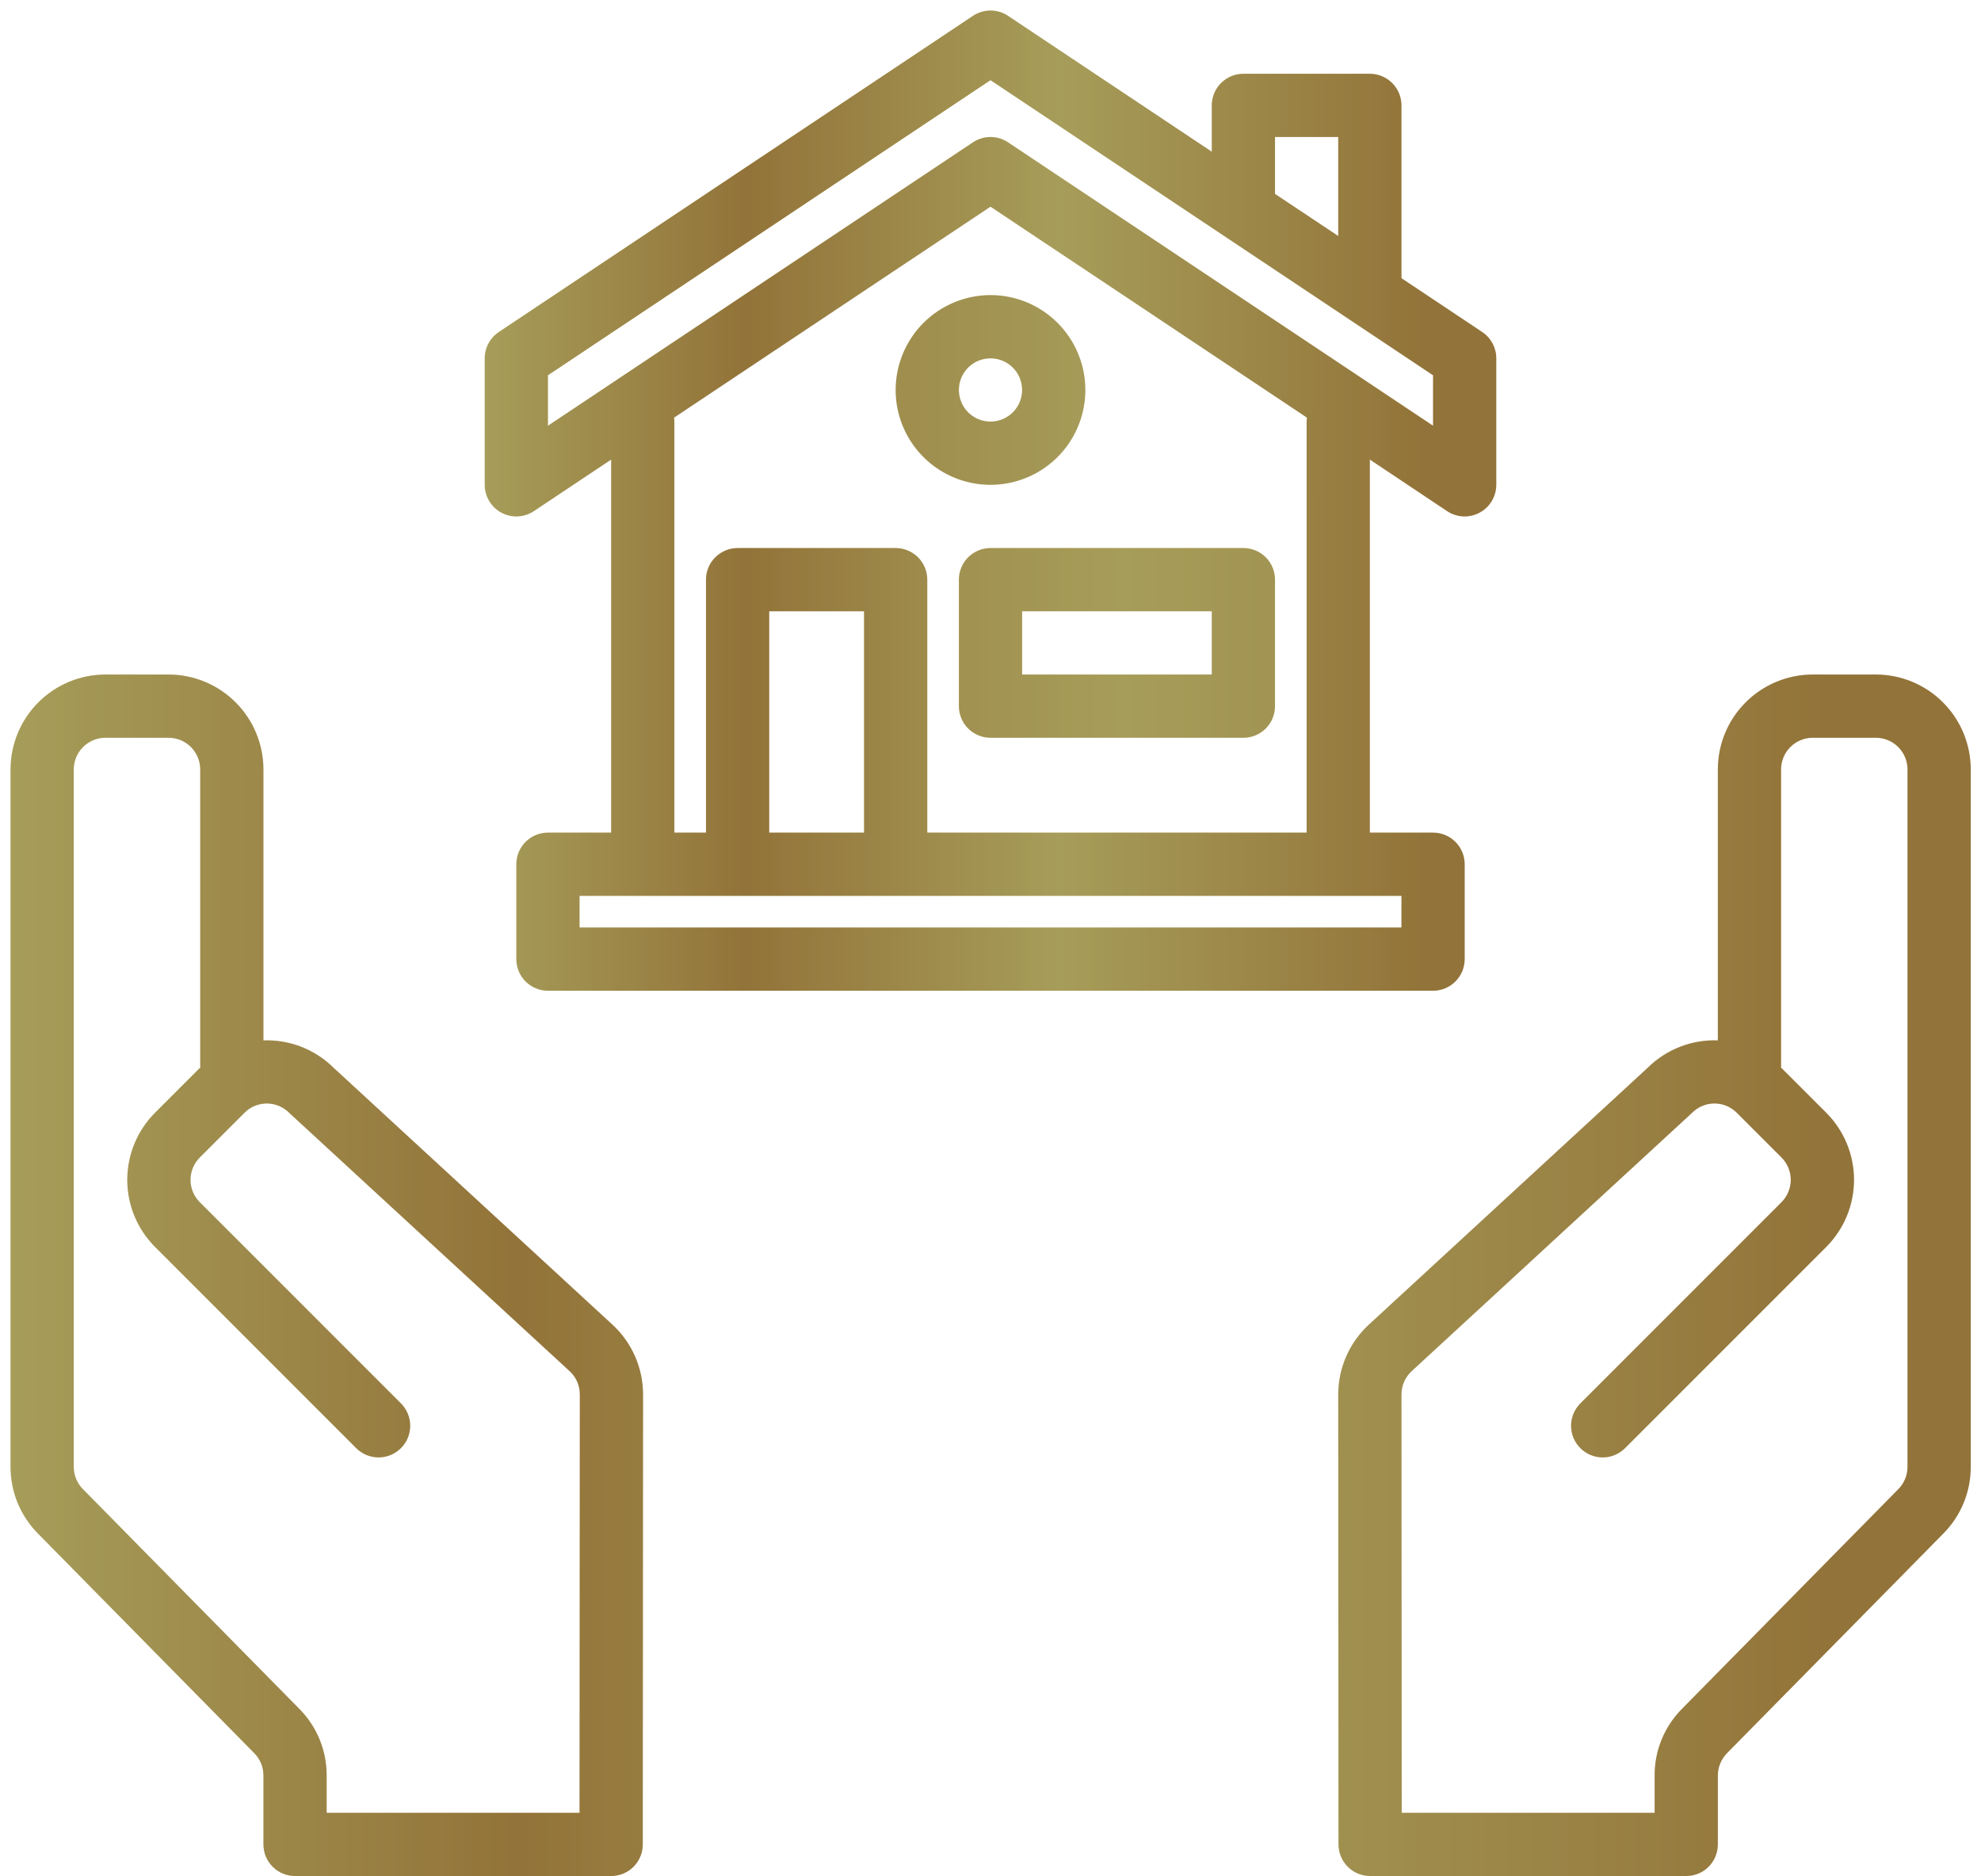
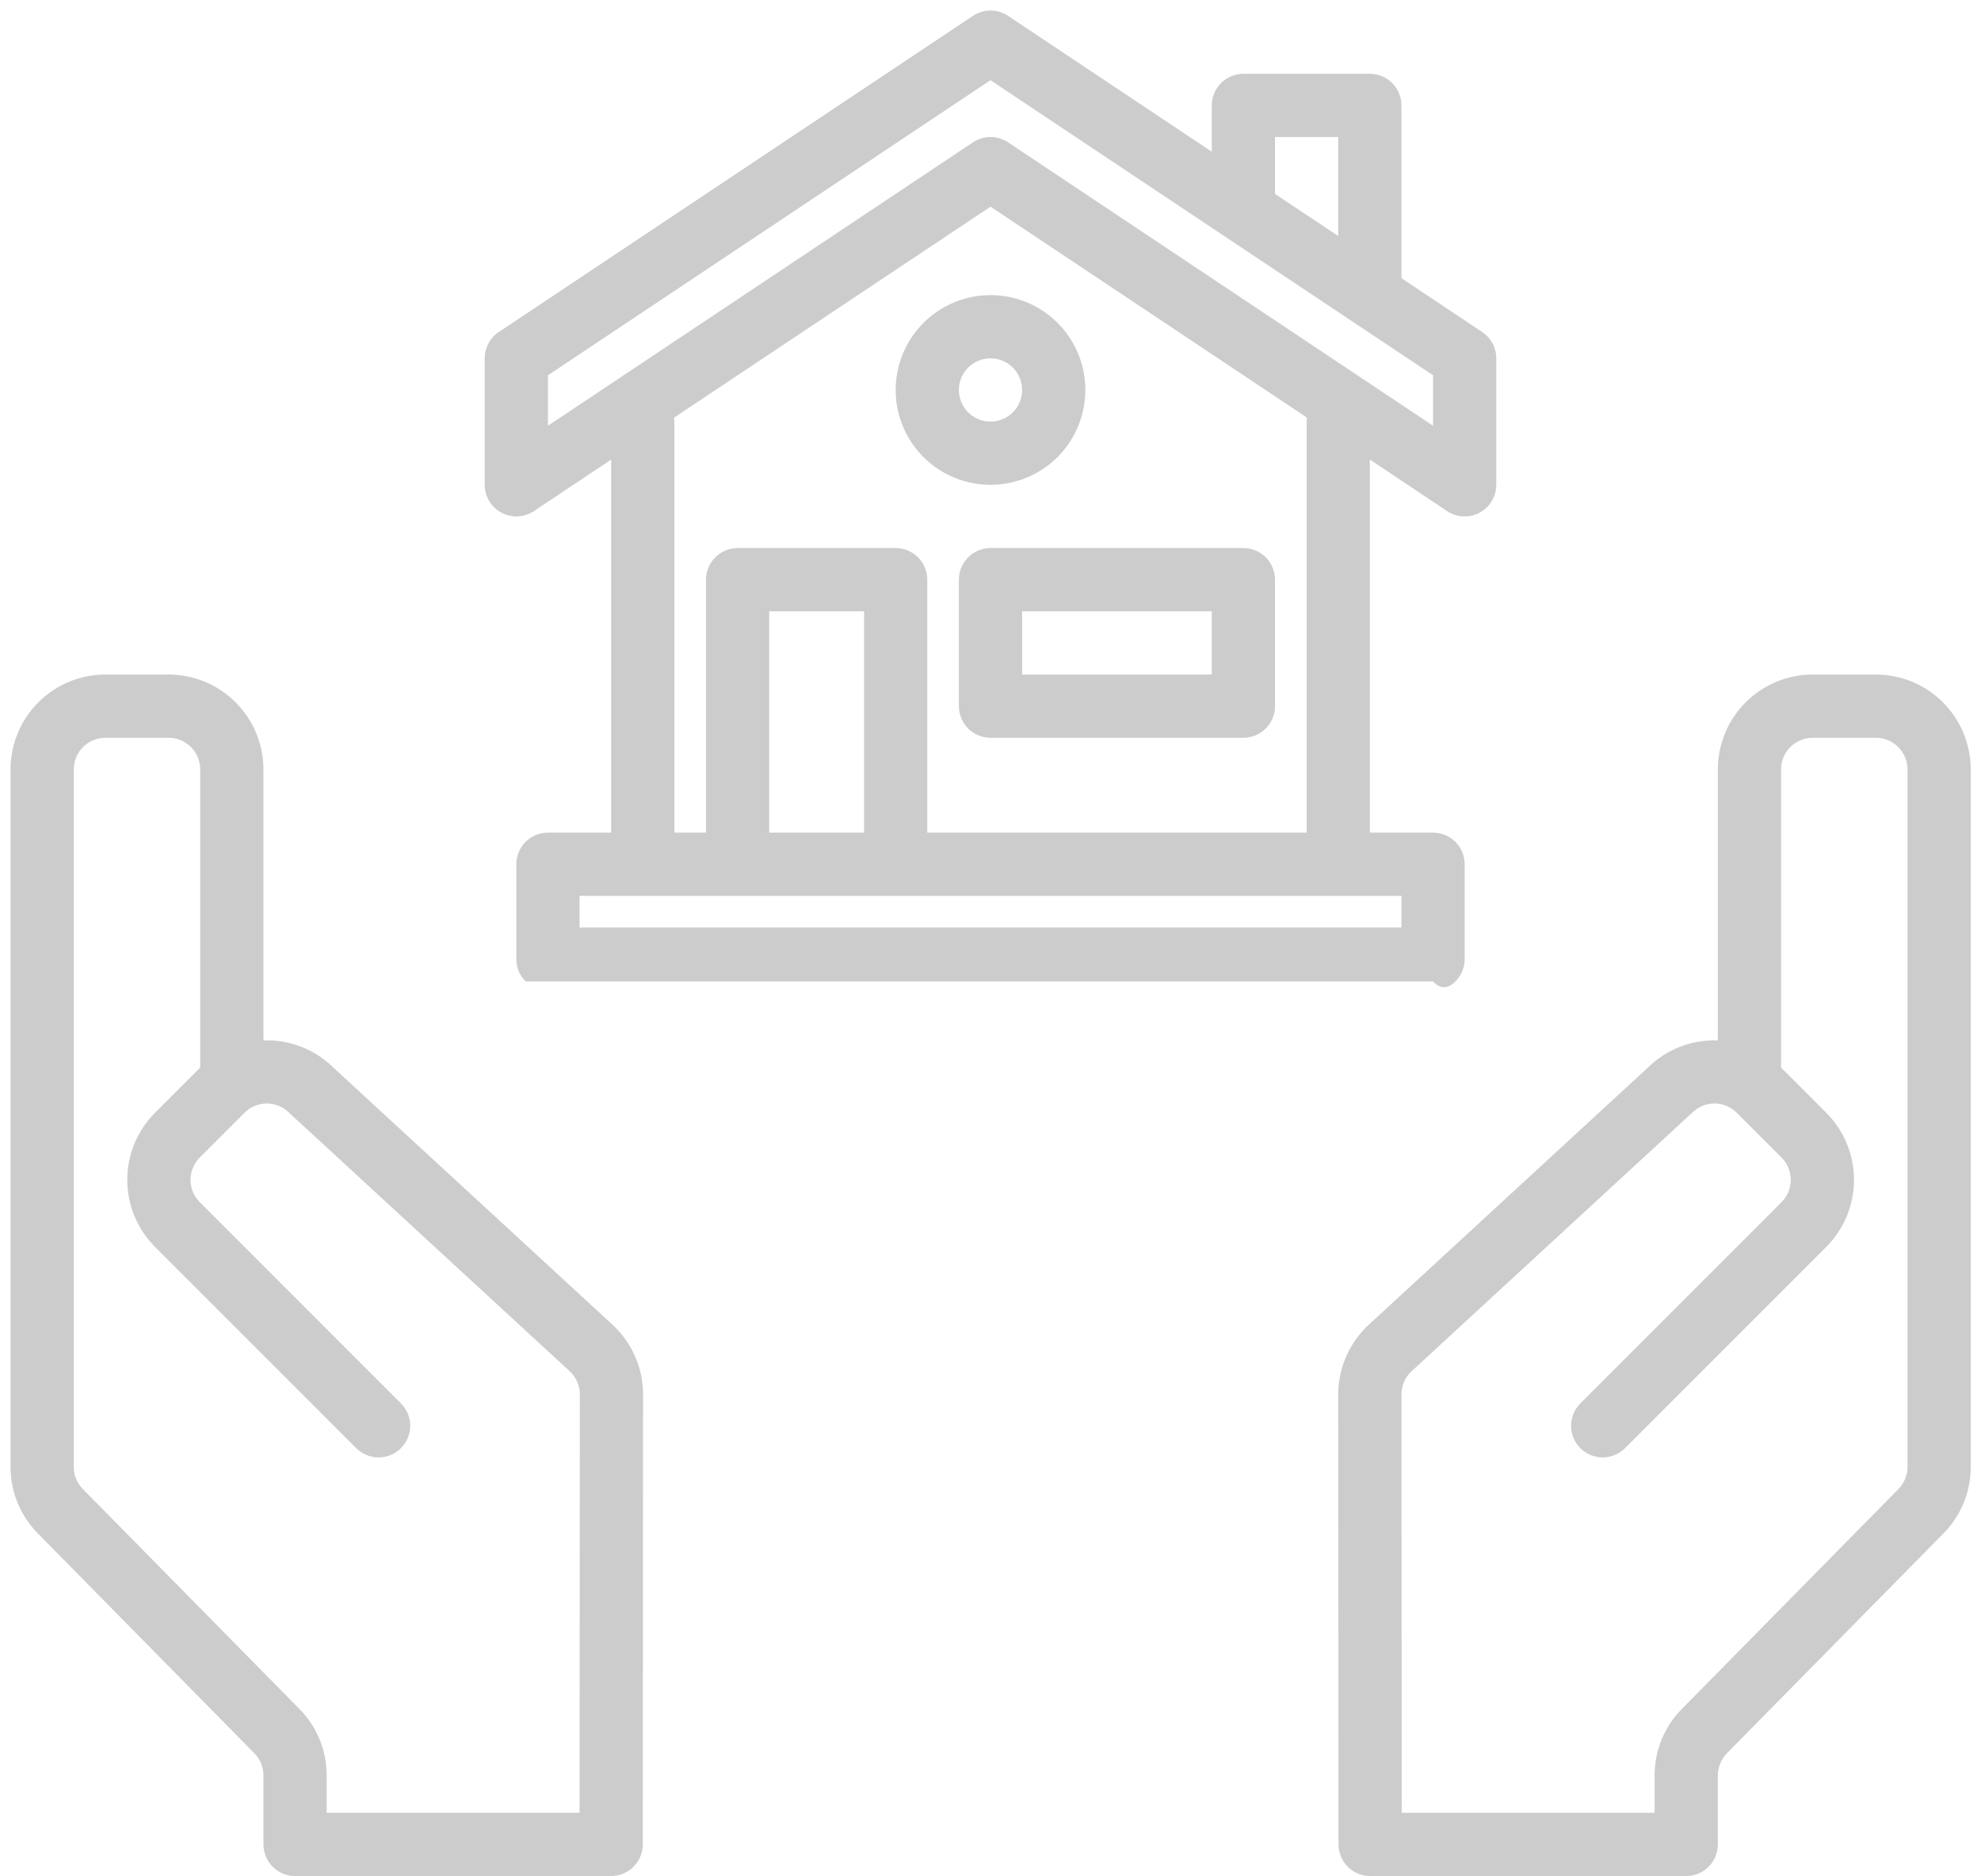
<svg xmlns="http://www.w3.org/2000/svg" width="94" height="89" viewBox="0 0 94 89" fill="none">
-   <path d="M70.332 15.752L66.5 13.198V5C66.5 4.603 66.342 4.221 66.061 3.94C65.779 3.659 65.398 3.5 65 3.5H59C58.602 3.5 58.221 3.659 57.939 3.94C57.658 4.221 57.5 4.603 57.5 5V7.198L47.833 0.752C47.586 0.588 47.296 0.5 47 0.5C46.704 0.5 46.414 0.588 46.167 0.752L23.668 15.752C23.462 15.889 23.294 16.075 23.178 16.293C23.061 16.511 23 16.754 23 17V23C23 23.272 23.074 23.538 23.214 23.771C23.354 24.004 23.554 24.194 23.793 24.322C24.032 24.45 24.302 24.511 24.573 24.498C24.844 24.485 25.106 24.399 25.332 24.249L29 21.802V39.501H26C25.602 39.501 25.221 39.658 24.939 39.94C24.658 40.221 24.5 40.603 24.5 41.001V45.501C24.5 45.898 24.658 46.28 24.939 46.561C25.221 46.842 25.602 47.001 26 47.001H68C68.398 47.001 68.779 46.842 69.061 46.561C69.342 46.28 69.5 45.898 69.5 45.501V41.001C69.5 40.603 69.342 40.221 69.061 39.94C68.779 39.658 68.398 39.501 68 39.501H65V21.802L68.668 24.249C68.914 24.413 69.204 24.5 69.5 24.5C69.898 24.5 70.279 24.341 70.56 24.06C70.841 23.779 70.999 23.398 71 23V17C71 16.754 70.939 16.511 70.822 16.293C70.706 16.075 70.538 15.889 70.332 15.752ZM60.5 6.5H63.5V11.197L60.5 9.199V6.5ZM66.5 42.501V44.001H27.5V42.501H66.5ZM42.5 26H35C34.602 26 34.221 26.159 33.939 26.44C33.658 26.721 33.5 27.103 33.5 27.5V39.501H32V20C31.999 19.937 31.995 19.874 31.987 19.811L47 9.804L62.013 19.811C62.005 19.874 62.001 19.937 62 20V39.501H44V27.5C44 27.103 43.842 26.721 43.561 26.44C43.279 26.159 42.898 26 42.5 26ZM41 29V39.501H36.5V29H41ZM68 20.197L47.833 6.752C47.586 6.588 47.296 6.5 47 6.5C46.704 6.5 46.414 6.588 46.167 6.752L26 20.197V17.803L47 3.804L68 17.803V20.197Z" fill="url(#paint0_linear_804_1657)" />
-   <path d="M70.332 15.752L66.5 13.198V5C66.5 4.603 66.342 4.221 66.061 3.94C65.779 3.659 65.398 3.5 65 3.5H59C58.602 3.5 58.221 3.659 57.939 3.94C57.658 4.221 57.5 4.603 57.5 5V7.198L47.833 0.752C47.586 0.588 47.296 0.5 47 0.5C46.704 0.5 46.414 0.588 46.167 0.752L23.668 15.752C23.462 15.889 23.294 16.075 23.178 16.293C23.061 16.511 23 16.754 23 17V23C23 23.272 23.074 23.538 23.214 23.771C23.354 24.004 23.554 24.194 23.793 24.322C24.032 24.45 24.302 24.511 24.573 24.498C24.844 24.485 25.106 24.399 25.332 24.249L29 21.802V39.501H26C25.602 39.501 25.221 39.658 24.939 39.94C24.658 40.221 24.5 40.603 24.5 41.001V45.501C24.5 45.898 24.658 46.28 24.939 46.561C25.221 46.842 25.602 47.001 26 47.001H68C68.398 47.001 68.779 46.842 69.061 46.561C69.342 46.28 69.5 45.898 69.5 45.501V41.001C69.5 40.603 69.342 40.221 69.061 39.94C68.779 39.658 68.398 39.501 68 39.501H65V21.802L68.668 24.249C68.914 24.413 69.204 24.5 69.5 24.5C69.898 24.5 70.279 24.341 70.56 24.06C70.841 23.779 70.999 23.398 71 23V17C71 16.754 70.939 16.511 70.822 16.293C70.706 16.075 70.538 15.889 70.332 15.752ZM60.5 6.5H63.5V11.197L60.5 9.199V6.5ZM66.5 42.501V44.001H27.5V42.501H66.5ZM42.5 26H35C34.602 26 34.221 26.159 33.939 26.44C33.658 26.721 33.5 27.103 33.5 27.5V39.501H32V20C31.999 19.937 31.995 19.874 31.987 19.811L47 9.804L62.013 19.811C62.005 19.874 62.001 19.937 62 20V39.501H44V27.5C44 27.103 43.842 26.721 43.561 26.44C43.279 26.159 42.898 26 42.5 26ZM41 29V39.501H36.5V29H41ZM68 20.197L47.833 6.752C47.586 6.588 47.296 6.5 47 6.5C46.704 6.5 46.414 6.588 46.167 6.752L26 20.197V17.803L47 3.804L68 17.803V20.197Z" fill="black" fill-opacity="0.2" />
-   <path d="M45.5 27.5V33.5C45.5 33.898 45.658 34.279 45.939 34.561C46.221 34.842 46.602 35 47 35H59C59.398 35 59.779 34.842 60.061 34.561C60.342 34.279 60.5 33.898 60.5 33.5V27.5C60.5 27.102 60.342 26.721 60.061 26.439C59.779 26.158 59.398 26 59 26H47C46.602 26 46.221 26.158 45.939 26.439C45.658 26.721 45.5 27.102 45.5 27.5ZM48.5 29H57.5V32H48.5V29ZM42.5 18.5C42.5 19.39 42.764 20.26 43.258 21C43.753 21.74 44.456 22.317 45.278 22.657C46.1 22.998 47.005 23.087 47.878 22.913C48.751 22.74 49.553 22.311 50.182 21.682C50.811 21.053 51.24 20.251 51.413 19.378C51.587 18.505 51.498 17.6 51.157 16.778C50.817 15.956 50.24 15.253 49.5 14.758C48.76 14.264 47.89 14 47 14C45.807 14.001 44.663 14.476 43.819 15.319C42.976 16.163 42.501 17.307 42.5 18.5ZM48.5 18.5C48.5 18.797 48.412 19.087 48.247 19.333C48.082 19.58 47.848 19.772 47.574 19.886C47.3 19.999 46.998 20.029 46.707 19.971C46.416 19.913 46.149 19.77 45.939 19.561C45.73 19.351 45.587 19.084 45.529 18.793C45.471 18.502 45.501 18.2 45.614 17.926C45.728 17.652 45.92 17.418 46.167 17.253C46.413 17.088 46.703 17 47 17C47.398 17 47.779 17.159 48.06 17.44C48.341 17.721 48.5 18.102 48.5 18.5ZM29.062 62.844L15.819 50.647C15.383 50.217 14.863 49.881 14.293 49.659C13.722 49.438 13.112 49.335 12.5 49.357V36.5C12.498 35.307 12.024 34.163 11.18 33.32C10.337 32.476 9.193 32.002 8 32H5C3.807 32.002 2.663 32.476 1.82 33.32C0.976 34.163 0.502 35.307 0.5 36.5V69.588C0.498 70.767 0.961 71.9 1.788 72.74L12.071 83.178C12.347 83.458 12.502 83.836 12.5 84.23V87.5C12.5 87.898 12.658 88.279 12.939 88.561C13.221 88.842 13.602 89 14 89H29C29.398 89 29.779 88.842 30.061 88.561C30.342 88.279 30.5 87.898 30.5 87.5L30.513 66.162C30.514 65.539 30.386 64.922 30.136 64.351C29.886 63.779 29.52 63.266 29.062 62.844ZM27.5 86H15.5V84.23C15.504 83.048 15.039 81.912 14.206 81.073L3.929 70.64C3.654 70.359 3.499 69.982 3.5 69.588V36.5C3.501 36.102 3.659 35.721 3.94 35.44C4.221 35.159 4.602 35.001 5 35H8C8.398 35.001 8.779 35.159 9.06 35.44C9.341 35.721 9.499 36.102 9.5 36.5V50.651C9.493 50.656 9.485 50.664 9.478 50.669L7.357 52.79C6.513 53.634 6.039 54.779 6.039 55.973C6.039 57.167 6.513 58.311 7.357 59.156L16.902 68.701C17.184 68.983 17.566 69.141 17.964 69.141C18.362 69.141 18.744 68.983 19.025 68.701C19.306 68.42 19.465 68.038 19.465 67.64C19.465 67.242 19.306 66.86 19.025 66.579L9.479 57.033C9.198 56.752 9.04 56.37 9.04 55.973C9.04 55.575 9.198 55.194 9.479 54.913L11.6 52.792C11.671 52.721 11.748 52.657 11.831 52.601C12.12 52.41 12.465 52.325 12.81 52.359C13.154 52.394 13.476 52.547 13.721 52.792C13.736 52.805 13.751 52.82 13.766 52.835L27.031 65.051C27.184 65.191 27.305 65.362 27.389 65.552C27.471 65.742 27.514 65.948 27.513 66.155L27.5 86ZM89.013 32H86.013C84.82 32.002 83.677 32.476 82.833 33.32C81.989 34.163 81.515 35.307 81.513 36.5V49.357C80.901 49.334 80.291 49.437 79.72 49.659C79.15 49.881 78.63 50.217 78.194 50.647L64.953 62.842C64.494 63.265 64.128 63.778 63.878 64.35C63.628 64.921 63.499 65.539 63.5 66.162L63.513 87.5C63.513 87.898 63.671 88.279 63.953 88.561C64.234 88.842 64.615 89 65.013 89H80.013C80.411 89 80.793 88.842 81.074 88.561C81.355 88.279 81.513 87.898 81.513 87.5V84.23C81.514 83.836 81.669 83.458 81.944 83.176L92.229 72.736C93.054 71.897 93.516 70.766 93.513 69.588V36.5C93.511 35.307 93.037 34.163 92.193 33.32C91.35 32.476 90.206 32.002 89.013 32ZM90.513 69.588C90.514 69.98 90.361 70.356 90.088 70.636L79.809 81.071C78.975 81.911 78.51 83.047 78.513 84.23V86H66.513L66.5 66.155C66.5 65.947 66.542 65.742 66.626 65.551C66.71 65.361 66.831 65.19 66.984 65.049L80.248 52.833C80.263 52.82 80.278 52.805 80.293 52.792C80.431 52.652 80.597 52.541 80.778 52.465C80.96 52.389 81.156 52.35 81.353 52.35C81.55 52.35 81.745 52.389 81.927 52.465C82.109 52.541 82.274 52.652 82.413 52.792L84.534 54.913C84.815 55.194 84.973 55.575 84.973 55.973C84.973 56.37 84.815 56.752 84.534 57.033L74.988 66.579C74.707 66.86 74.549 67.242 74.549 67.64C74.549 68.038 74.707 68.42 74.988 68.701C75.27 68.983 75.651 69.141 76.049 69.141C76.447 69.141 76.829 68.983 77.111 68.701L86.656 59.156C87.5 58.311 87.974 57.167 87.974 55.973C87.974 54.779 87.5 53.634 86.656 52.79L84.536 50.671C84.528 50.664 84.521 50.658 84.513 50.651V36.5C84.514 36.102 84.672 35.721 84.953 35.44C85.234 35.159 85.615 35.001 86.013 35H89.013C89.411 35.001 89.792 35.159 90.073 35.44C90.354 35.721 90.513 36.102 90.513 36.5V69.588Z" fill="url(#paint1_linear_804_1657)" />
+   <path d="M70.332 15.752L66.5 13.198V5C66.5 4.603 66.342 4.221 66.061 3.94C65.779 3.659 65.398 3.5 65 3.5H59C58.602 3.5 58.221 3.659 57.939 3.94C57.658 4.221 57.5 4.603 57.5 5V7.198L47.833 0.752C47.586 0.588 47.296 0.5 47 0.5C46.704 0.5 46.414 0.588 46.167 0.752L23.668 15.752C23.462 15.889 23.294 16.075 23.178 16.293C23.061 16.511 23 16.754 23 17V23C23 23.272 23.074 23.538 23.214 23.771C23.354 24.004 23.554 24.194 23.793 24.322C24.032 24.45 24.302 24.511 24.573 24.498C24.844 24.485 25.106 24.399 25.332 24.249L29 21.802V39.501H26C25.602 39.501 25.221 39.658 24.939 39.94C24.658 40.221 24.5 40.603 24.5 41.001V45.501C24.5 45.898 24.658 46.28 24.939 46.561H68C68.398 47.001 68.779 46.842 69.061 46.561C69.342 46.28 69.5 45.898 69.5 45.501V41.001C69.5 40.603 69.342 40.221 69.061 39.94C68.779 39.658 68.398 39.501 68 39.501H65V21.802L68.668 24.249C68.914 24.413 69.204 24.5 69.5 24.5C69.898 24.5 70.279 24.341 70.56 24.06C70.841 23.779 70.999 23.398 71 23V17C71 16.754 70.939 16.511 70.822 16.293C70.706 16.075 70.538 15.889 70.332 15.752ZM60.5 6.5H63.5V11.197L60.5 9.199V6.5ZM66.5 42.501V44.001H27.5V42.501H66.5ZM42.5 26H35C34.602 26 34.221 26.159 33.939 26.44C33.658 26.721 33.5 27.103 33.5 27.5V39.501H32V20C31.999 19.937 31.995 19.874 31.987 19.811L47 9.804L62.013 19.811C62.005 19.874 62.001 19.937 62 20V39.501H44V27.5C44 27.103 43.842 26.721 43.561 26.44C43.279 26.159 42.898 26 42.5 26ZM41 29V39.501H36.5V29H41ZM68 20.197L47.833 6.752C47.586 6.588 47.296 6.5 47 6.5C46.704 6.5 46.414 6.588 46.167 6.752L26 20.197V17.803L47 3.804L68 17.803V20.197Z" fill="black" fill-opacity="0.2" />
  <path d="M45.5 27.5V33.5C45.5 33.898 45.658 34.279 45.939 34.561C46.221 34.842 46.602 35 47 35H59C59.398 35 59.779 34.842 60.061 34.561C60.342 34.279 60.5 33.898 60.5 33.5V27.5C60.5 27.102 60.342 26.721 60.061 26.439C59.779 26.158 59.398 26 59 26H47C46.602 26 46.221 26.158 45.939 26.439C45.658 26.721 45.5 27.102 45.5 27.5ZM48.5 29H57.5V32H48.5V29ZM42.5 18.5C42.5 19.39 42.764 20.26 43.258 21C43.753 21.74 44.456 22.317 45.278 22.657C46.1 22.998 47.005 23.087 47.878 22.913C48.751 22.74 49.553 22.311 50.182 21.682C50.811 21.053 51.24 20.251 51.413 19.378C51.587 18.505 51.498 17.6 51.157 16.778C50.817 15.956 50.24 15.253 49.5 14.758C48.76 14.264 47.89 14 47 14C45.807 14.001 44.663 14.476 43.819 15.319C42.976 16.163 42.501 17.307 42.5 18.5ZM48.5 18.5C48.5 18.797 48.412 19.087 48.247 19.333C48.082 19.58 47.848 19.772 47.574 19.886C47.3 19.999 46.998 20.029 46.707 19.971C46.416 19.913 46.149 19.77 45.939 19.561C45.73 19.351 45.587 19.084 45.529 18.793C45.471 18.502 45.501 18.2 45.614 17.926C45.728 17.652 45.92 17.418 46.167 17.253C46.413 17.088 46.703 17 47 17C47.398 17 47.779 17.159 48.06 17.44C48.341 17.721 48.5 18.102 48.5 18.5ZM29.062 62.844L15.819 50.647C15.383 50.217 14.863 49.881 14.293 49.659C13.722 49.438 13.112 49.335 12.5 49.357V36.5C12.498 35.307 12.024 34.163 11.18 33.32C10.337 32.476 9.193 32.002 8 32H5C3.807 32.002 2.663 32.476 1.82 33.32C0.976 34.163 0.502 35.307 0.5 36.5V69.588C0.498 70.767 0.961 71.9 1.788 72.74L12.071 83.178C12.347 83.458 12.502 83.836 12.5 84.23V87.5C12.5 87.898 12.658 88.279 12.939 88.561C13.221 88.842 13.602 89 14 89H29C29.398 89 29.779 88.842 30.061 88.561C30.342 88.279 30.5 87.898 30.5 87.5L30.513 66.162C30.514 65.539 30.386 64.922 30.136 64.351C29.886 63.779 29.52 63.266 29.062 62.844ZM27.5 86H15.5V84.23C15.504 83.048 15.039 81.912 14.206 81.073L3.929 70.64C3.654 70.359 3.499 69.982 3.5 69.588V36.5C3.501 36.102 3.659 35.721 3.94 35.44C4.221 35.159 4.602 35.001 5 35H8C8.398 35.001 8.779 35.159 9.06 35.44C9.341 35.721 9.499 36.102 9.5 36.5V50.651C9.493 50.656 9.485 50.664 9.478 50.669L7.357 52.79C6.513 53.634 6.039 54.779 6.039 55.973C6.039 57.167 6.513 58.311 7.357 59.156L16.902 68.701C17.184 68.983 17.566 69.141 17.964 69.141C18.362 69.141 18.744 68.983 19.025 68.701C19.306 68.42 19.465 68.038 19.465 67.64C19.465 67.242 19.306 66.86 19.025 66.579L9.479 57.033C9.198 56.752 9.04 56.37 9.04 55.973C9.04 55.575 9.198 55.194 9.479 54.913L11.6 52.792C11.671 52.721 11.748 52.657 11.831 52.601C12.12 52.41 12.465 52.325 12.81 52.359C13.154 52.394 13.476 52.547 13.721 52.792C13.736 52.805 13.751 52.82 13.766 52.835L27.031 65.051C27.184 65.191 27.305 65.362 27.389 65.552C27.471 65.742 27.514 65.948 27.513 66.155L27.5 86ZM89.013 32H86.013C84.82 32.002 83.677 32.476 82.833 33.32C81.989 34.163 81.515 35.307 81.513 36.5V49.357C80.901 49.334 80.291 49.437 79.72 49.659C79.15 49.881 78.63 50.217 78.194 50.647L64.953 62.842C64.494 63.265 64.128 63.778 63.878 64.35C63.628 64.921 63.499 65.539 63.5 66.162L63.513 87.5C63.513 87.898 63.671 88.279 63.953 88.561C64.234 88.842 64.615 89 65.013 89H80.013C80.411 89 80.793 88.842 81.074 88.561C81.355 88.279 81.513 87.898 81.513 87.5V84.23C81.514 83.836 81.669 83.458 81.944 83.176L92.229 72.736C93.054 71.897 93.516 70.766 93.513 69.588V36.5C93.511 35.307 93.037 34.163 92.193 33.32C91.35 32.476 90.206 32.002 89.013 32ZM90.513 69.588C90.514 69.98 90.361 70.356 90.088 70.636L79.809 81.071C78.975 81.911 78.51 83.047 78.513 84.23V86H66.513L66.5 66.155C66.5 65.947 66.542 65.742 66.626 65.551C66.71 65.361 66.831 65.19 66.984 65.049L80.248 52.833C80.263 52.82 80.278 52.805 80.293 52.792C80.431 52.652 80.597 52.541 80.778 52.465C80.96 52.389 81.156 52.35 81.353 52.35C81.55 52.35 81.745 52.389 81.927 52.465C82.109 52.541 82.274 52.652 82.413 52.792L84.534 54.913C84.815 55.194 84.973 55.575 84.973 55.973C84.973 56.37 84.815 56.752 84.534 57.033L74.988 66.579C74.707 66.86 74.549 67.242 74.549 67.64C74.549 68.038 74.707 68.42 74.988 68.701C75.27 68.983 75.651 69.141 76.049 69.141C76.447 69.141 76.829 68.983 77.111 68.701L86.656 59.156C87.5 58.311 87.974 57.167 87.974 55.973C87.974 54.779 87.5 53.634 86.656 52.79L84.536 50.671C84.528 50.664 84.521 50.658 84.513 50.651V36.5C84.514 36.102 84.672 35.721 84.953 35.44C85.234 35.159 85.615 35.001 86.013 35H89.013C89.411 35.001 89.792 35.159 90.073 35.44C90.354 35.721 90.513 36.102 90.513 36.5V69.588Z" fill="black" fill-opacity="0.2" />
  <defs>
    <linearGradient id="paint0_linear_804_1657" x1="23" y1="23.75" x2="67.612" y2="23.75" gradientUnits="userSpaceOnUse">
      <stop stop-color="#D0C470" />
      <stop offset="0.278" stop-color="#B79047" />
      <stop offset="0.611" stop-color="#D0C470" />
      <stop offset="1" stop-color="#B79047" />
    </linearGradient>
    <linearGradient id="paint1_linear_804_1657" x1="0.5" y1="51.5" x2="86.948" y2="51.5" gradientUnits="userSpaceOnUse">
      <stop stop-color="#D0C470" />
      <stop offset="0.278" stop-color="#B79047" />
      <stop offset="0.611" stop-color="#D0C470" />
      <stop offset="1" stop-color="#B79047" />
    </linearGradient>
  </defs>
</svg>